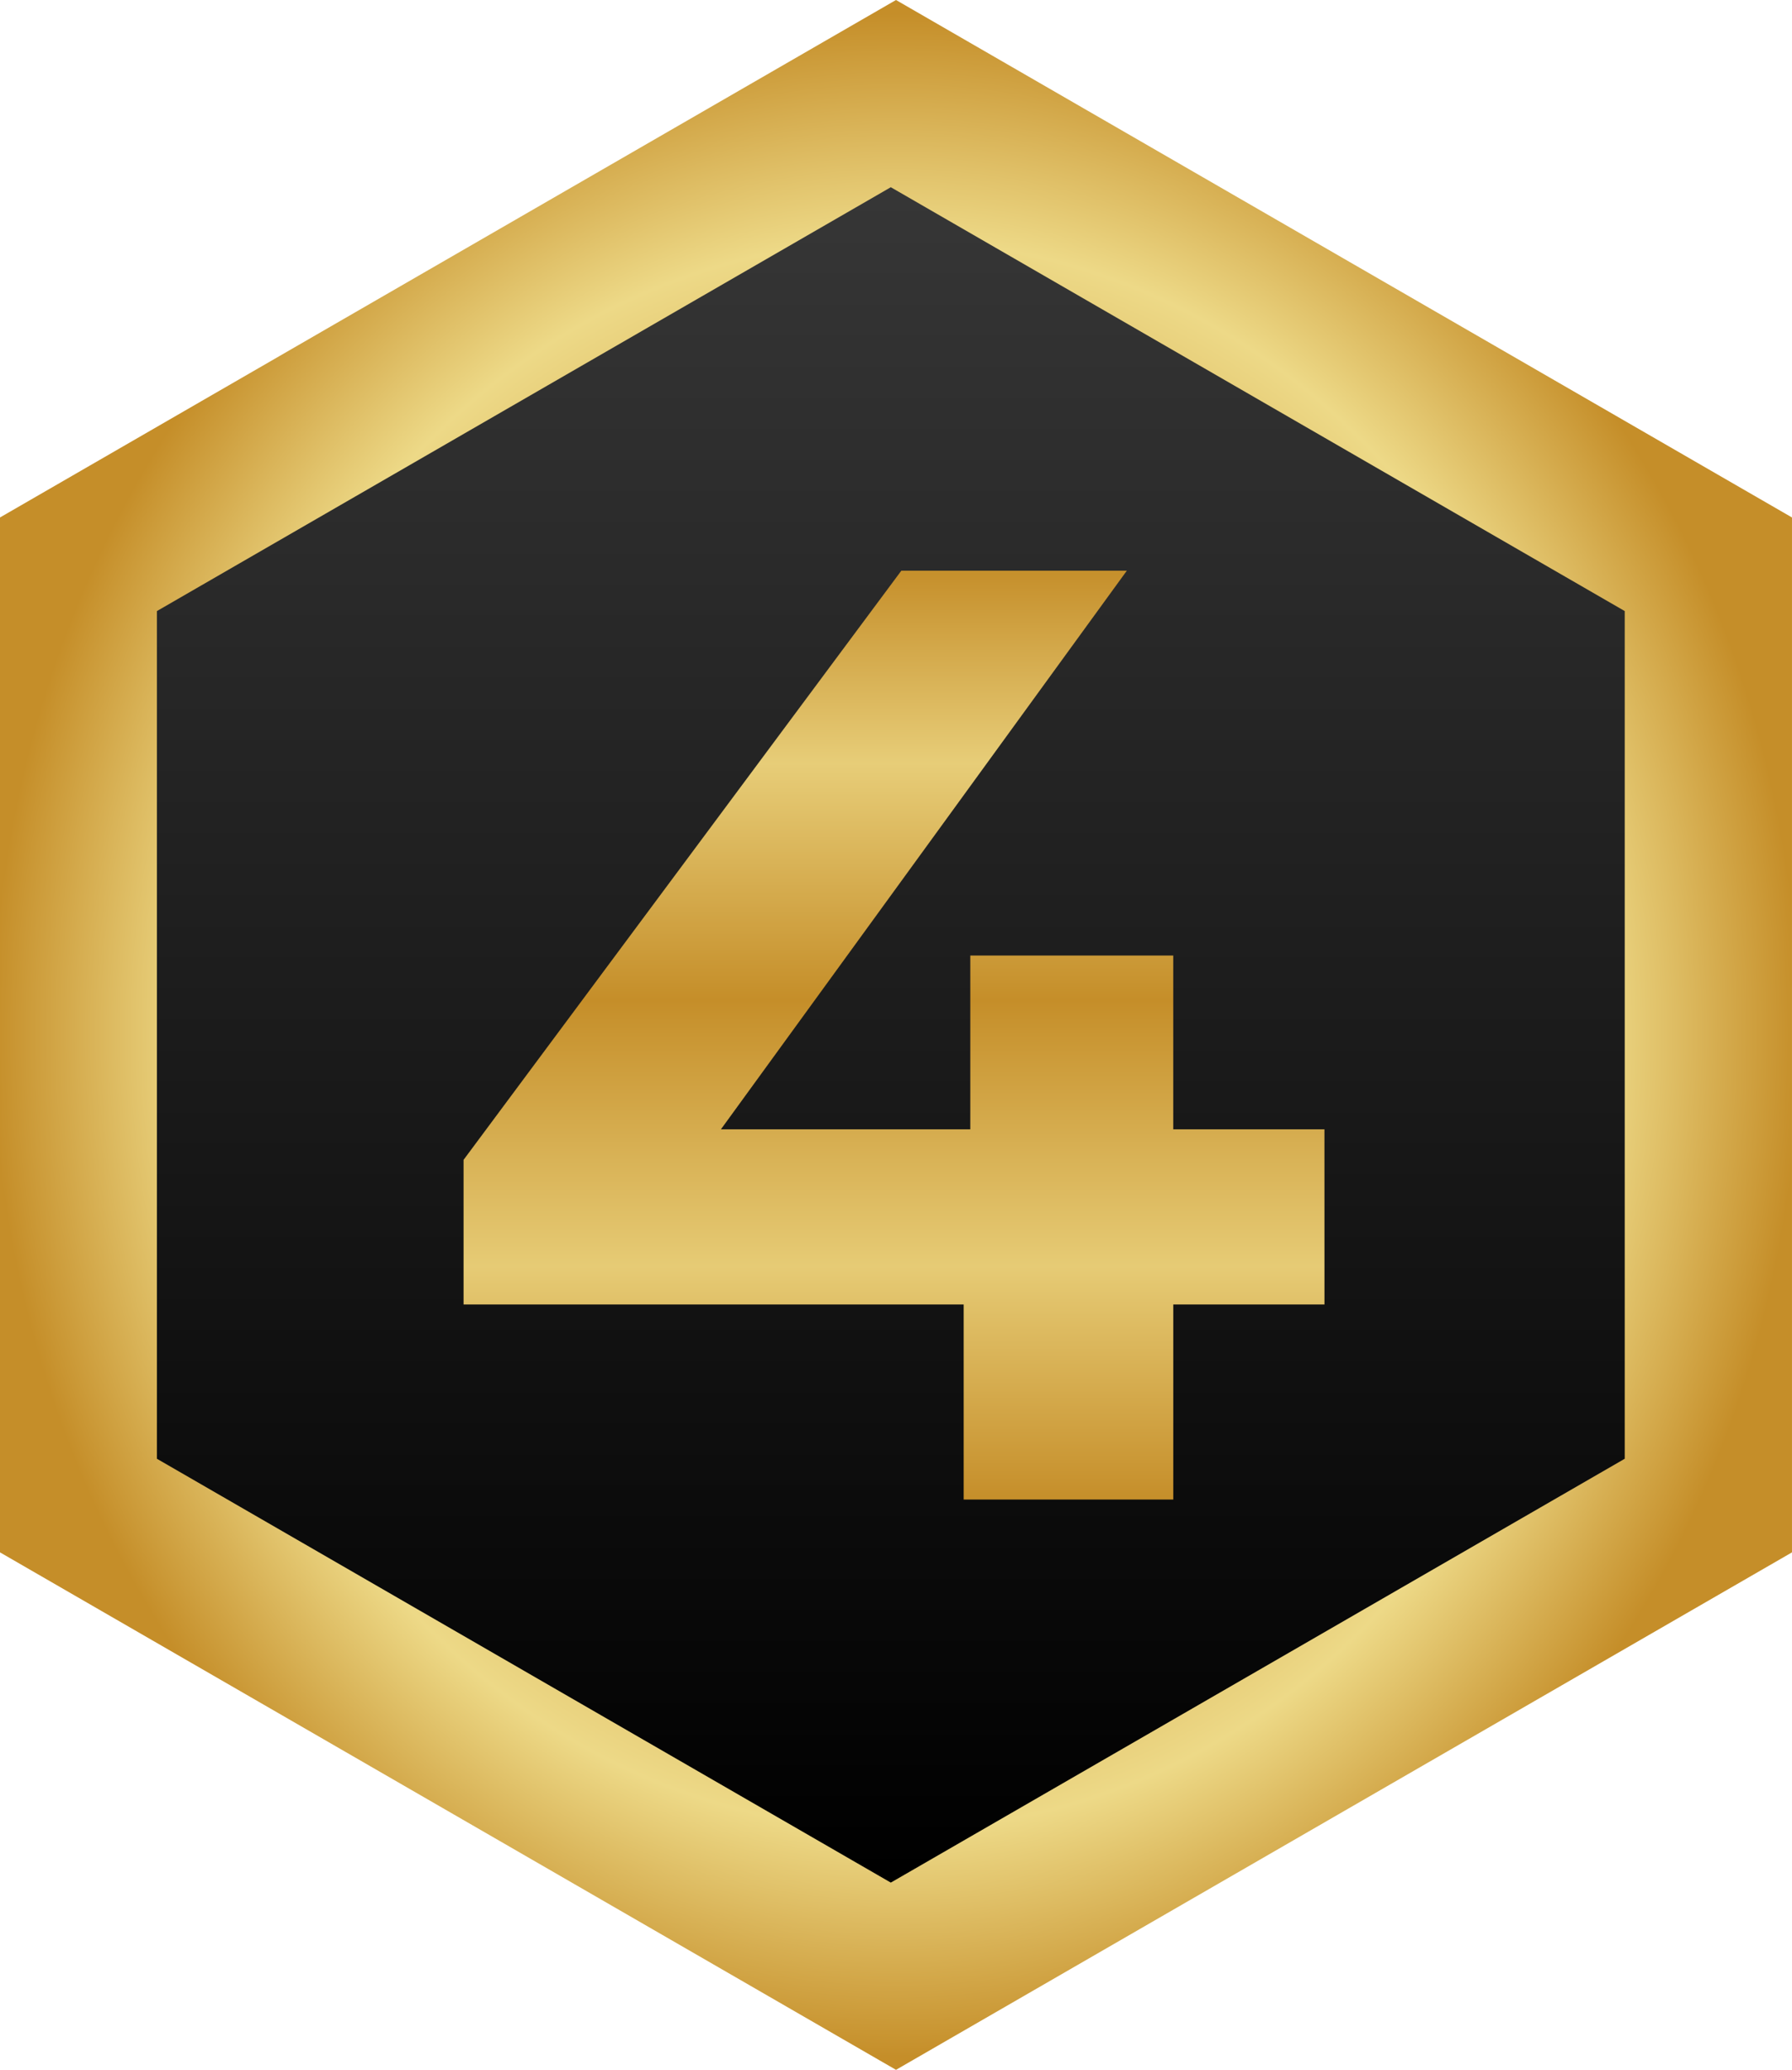
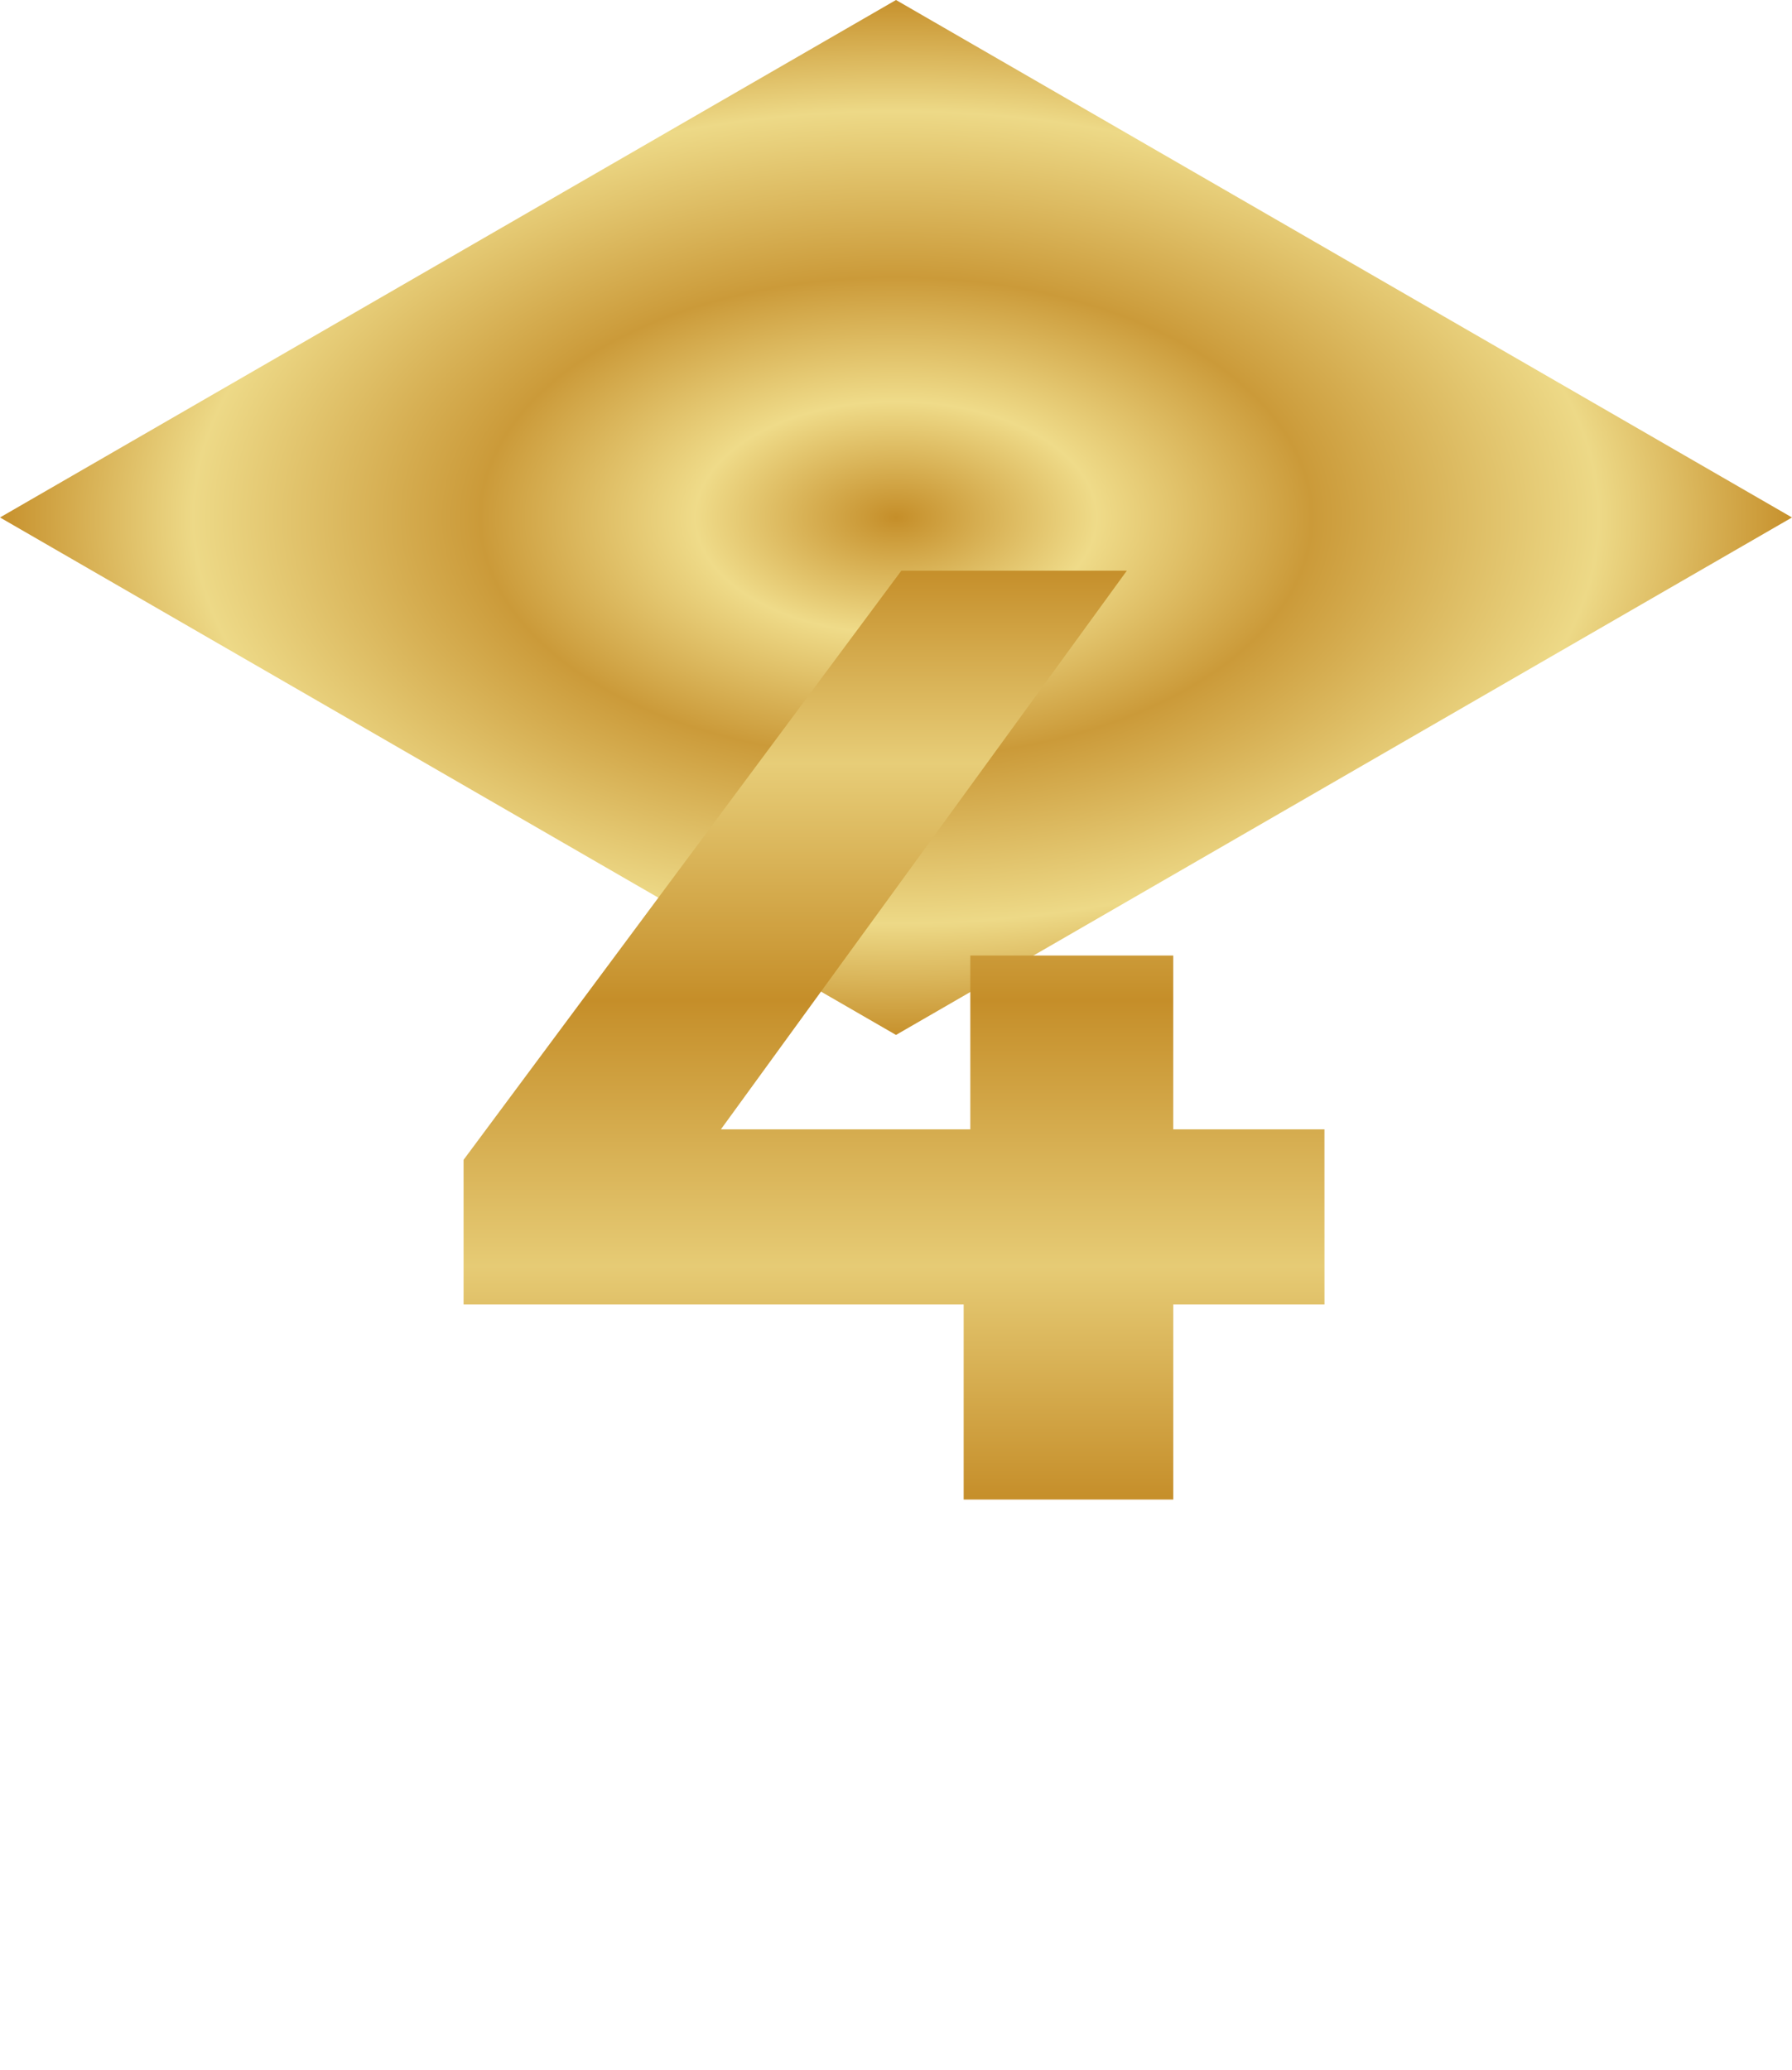
<svg xmlns="http://www.w3.org/2000/svg" width="251.269" height="290.142" viewBox="0 0 251.269 290.142">
  <defs>
    <radialGradient id="radial-gradient" cx="0.5" cy="0.5" r="0.5" gradientUnits="objectBoundingBox">
      <stop offset="0" stop-color="#c58e29" />
      <stop offset="0.222" stop-color="#efdb89" />
      <stop offset="0.46" stop-color="#cb9a39" />
      <stop offset="0.778" stop-color="#edd987" />
      <stop offset="1" stop-color="#c58e29" />
    </radialGradient>
    <linearGradient id="linear-gradient" x1="0.5" y1="1" x2="0.5" gradientUnits="objectBoundingBox">
      <stop offset="0" />
      <stop offset="1" stop-color="#363636" />
    </linearGradient>
    <linearGradient id="linear-gradient-2" x1="0.5" x2="0.5" y2="1" gradientUnits="objectBoundingBox">
      <stop offset="0" stop-color="#c6902c" />
      <stop offset="0.205" stop-color="#e7cd78" />
      <stop offset="0.462" stop-color="#c58e29" />
      <stop offset="0.751" stop-color="#e6cb75" />
      <stop offset="1" stop-color="#c68f2b" />
    </linearGradient>
  </defs>
  <g id="_4" data-name="4" transform="translate(1288 -334)">
-     <path id="Контур_38" data-name="Контур 38" d="M11100.234,2089.8l62.817,36.268,62.816,36.269v145.069l-62.816,36.267-62.817,36.269-62.819-36.269-62.815-36.267V2162.337l62.815-36.269Z" transform="translate(-12262.6 -1755.8)" fill-rule="evenodd" fill="url(#radial-gradient)" />
-     <path id="Контур_96" data-name="Контур 96" d="M11613.807,2709.08l-51.453,29.707-51.453,29.707V2887.32l51.453,29.708,51.453,29.705,51.454-29.705,51.454-29.708V2768.494l-51.454-29.707Z" transform="translate(-12776.9 -2348.836)" fill-rule="evenodd" fill="url(#linear-gradient)" />
+     <path id="Контур_38" data-name="Контур 38" d="M11100.234,2089.8l62.817,36.268,62.816,36.269l-62.816,36.267-62.817,36.269-62.819-36.269-62.815-36.267V2162.337l62.815-36.269Z" transform="translate(-12262.6 -1755.8)" fill-rule="evenodd" fill="url(#radial-gradient)" />
    <path id="Контур_58" data-name="Контур 58" d="M126.48-27.342h-21.2V0H75.888V-27.342H5.766V-47.616L67.146-130.2h31.62L41.85-51.894H76.818V-76.26h28.458v24.366h21.2Z" transform="translate(-1228.766 544.2)" fill="url(#linear-gradient-2)" />
  </g>
</svg>